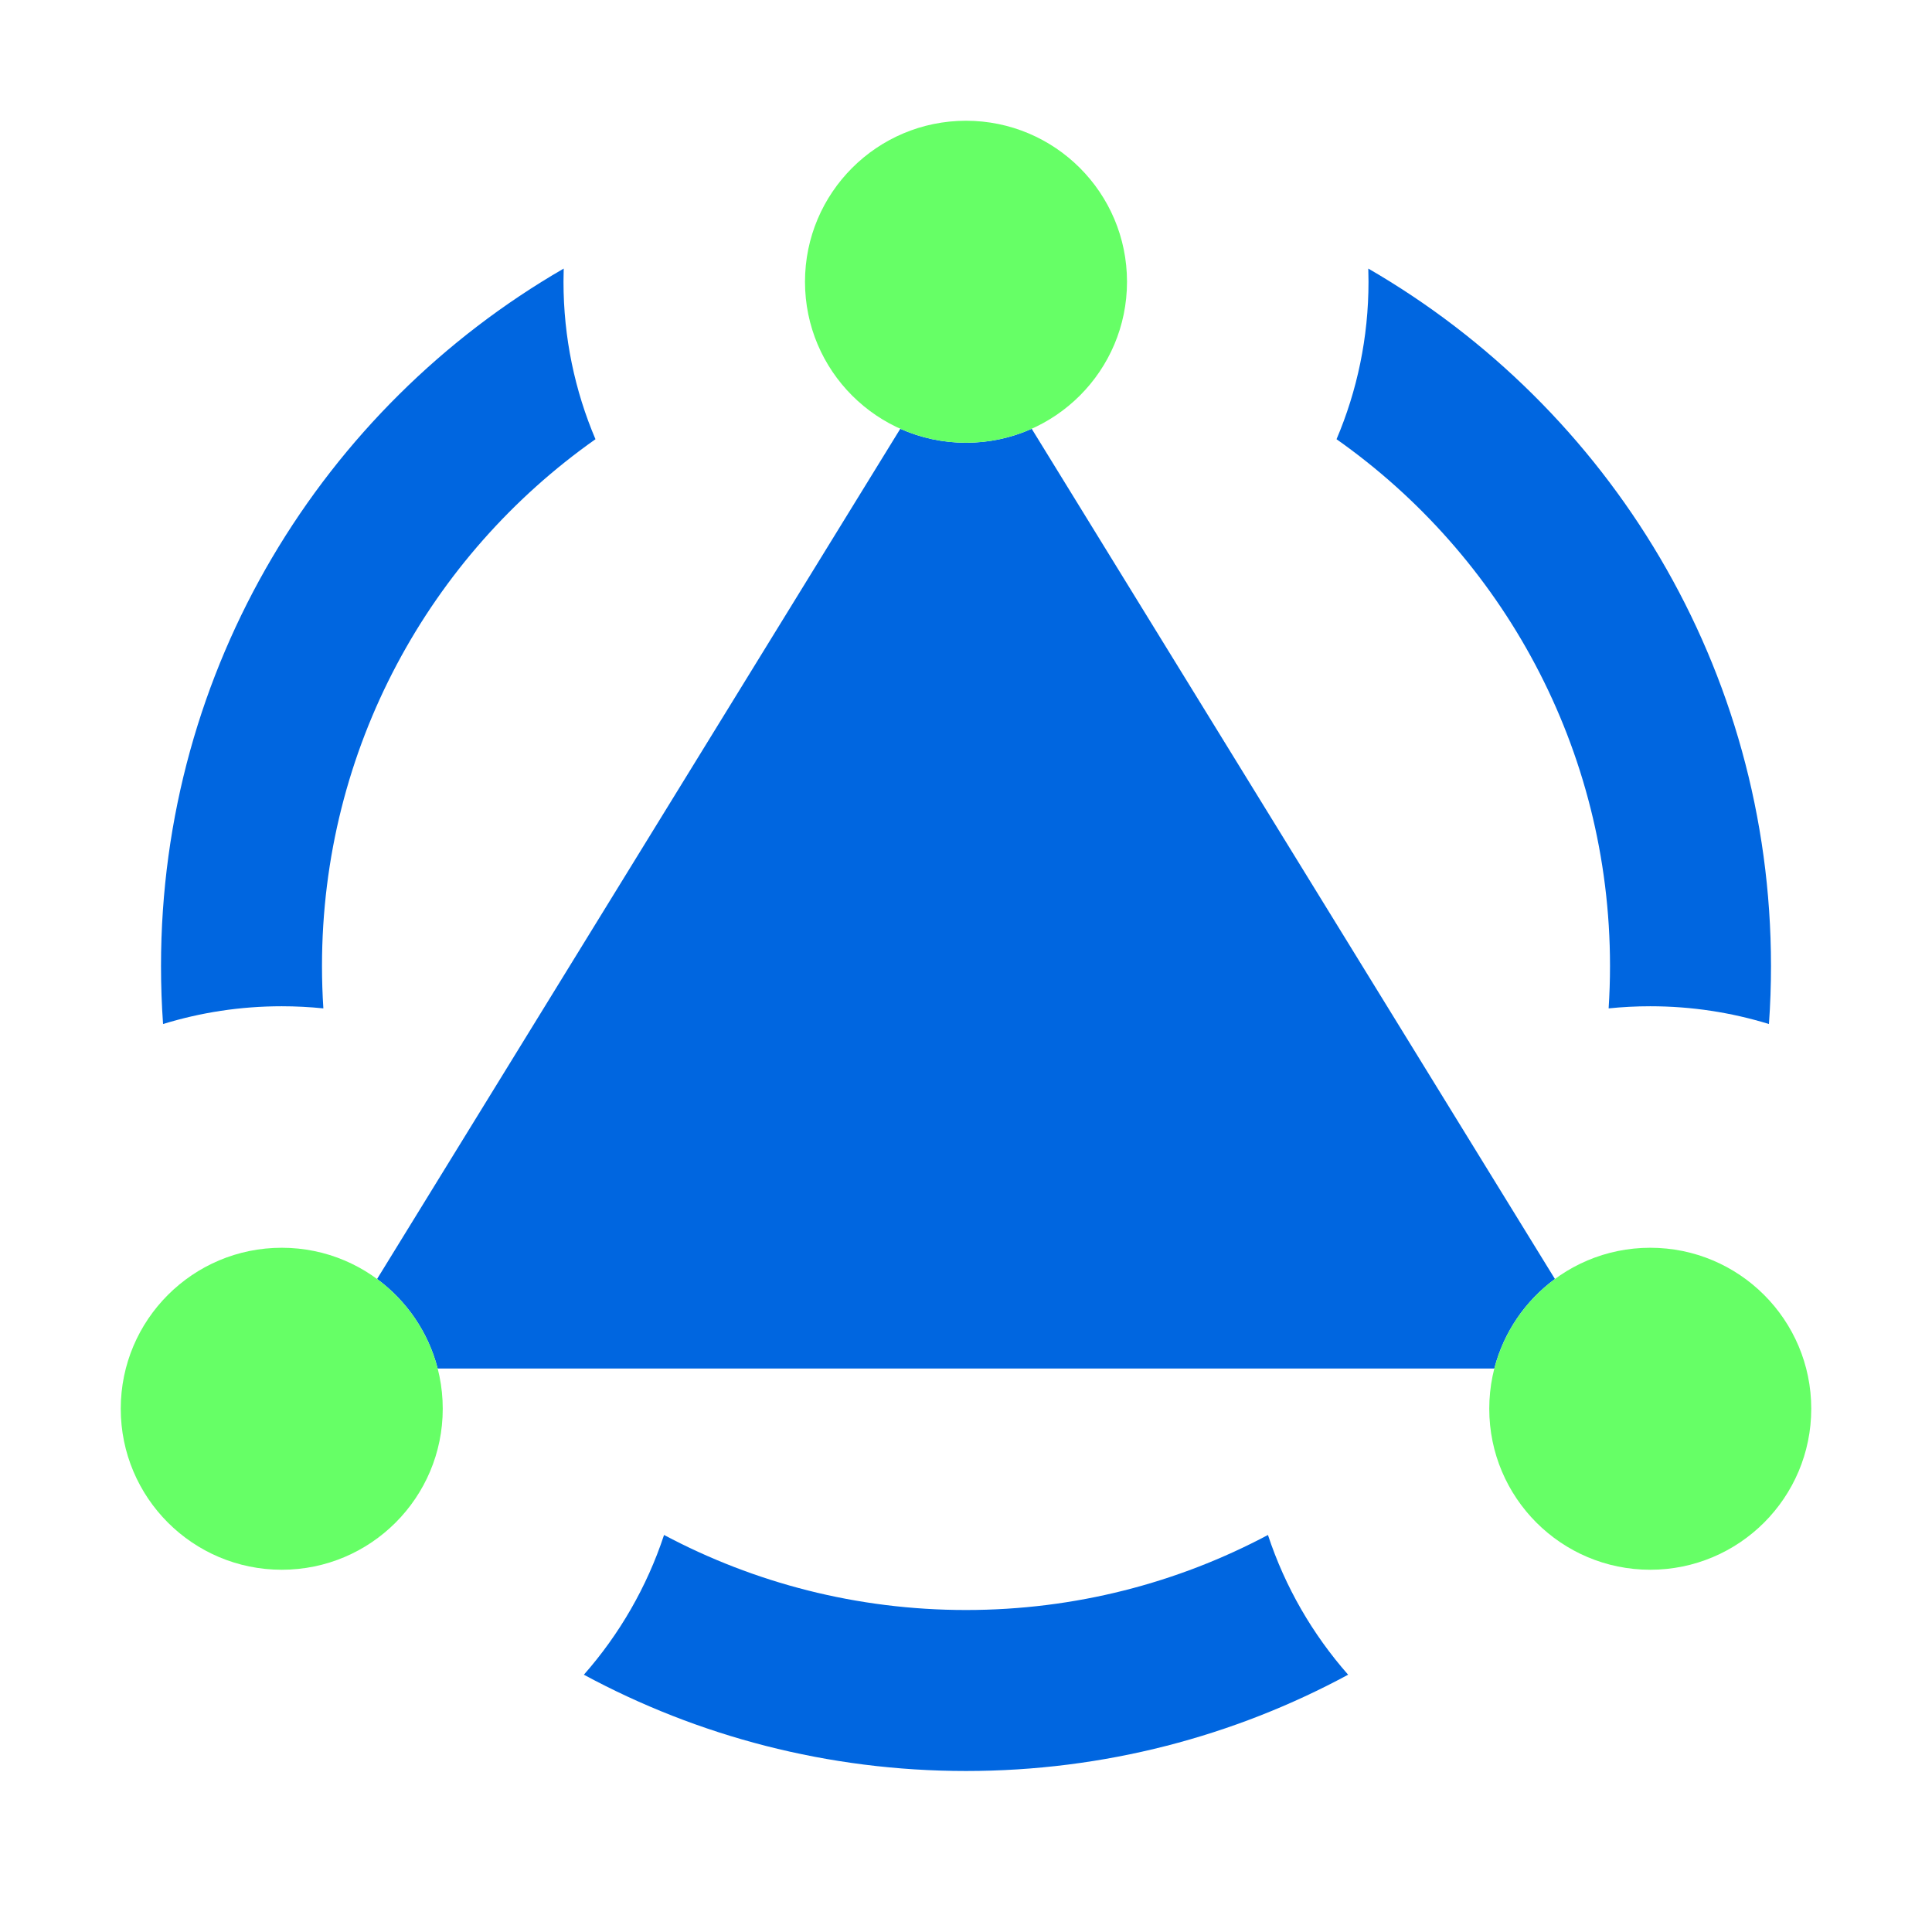
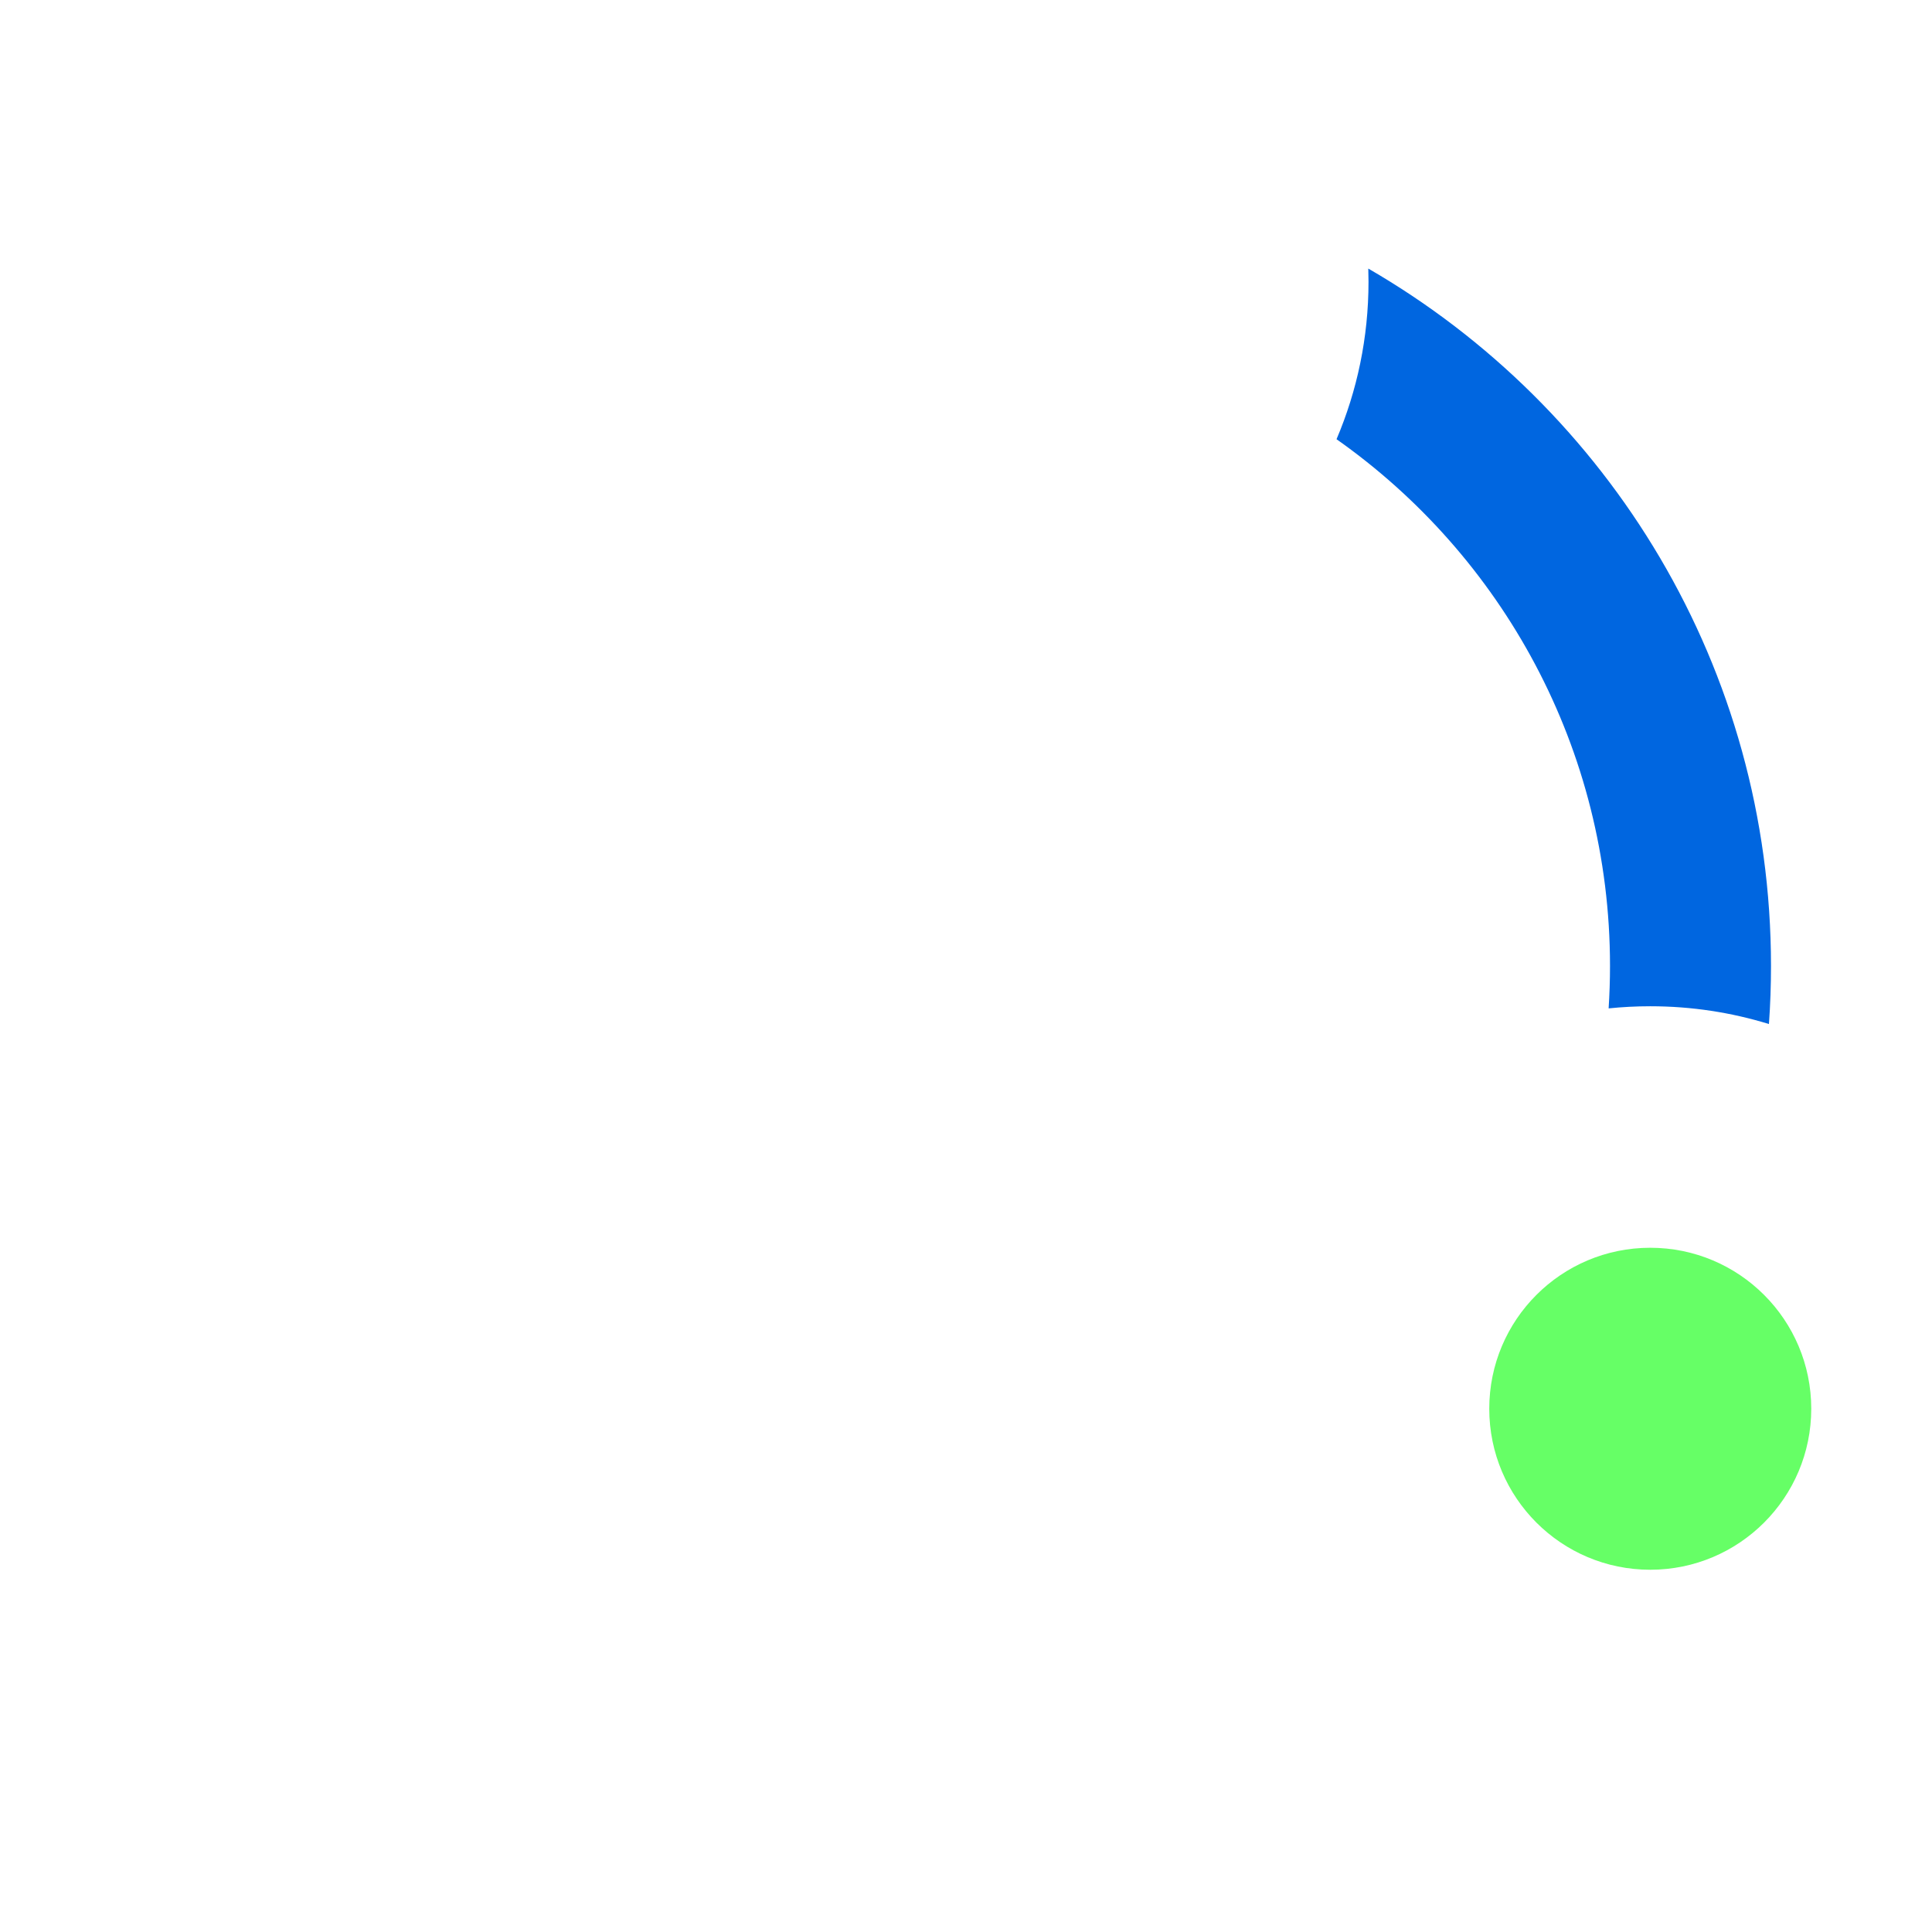
<svg xmlns="http://www.w3.org/2000/svg" width="80" height="80" viewBox="0 0 80 80" fill="none">
-   <path d="M42.721 17.755C41.89 18.127 40.969 18.333 40 18.333C39.031 18.333 38.11 18.127 37.279 17.755L15.614 52.96C16.833 53.857 17.735 55.159 18.123 56.667H61.877C62.265 55.159 63.167 53.857 64.386 52.96L42.721 17.755Z" fill="#0066E0" />
-   <path d="M6.752 42.403C8.305 41.924 9.956 41.667 11.667 41.667C12.249 41.667 12.823 41.697 13.39 41.755C13.352 41.175 13.333 40.59 13.333 40C13.333 30.984 17.808 23.013 24.657 18.187C23.805 16.184 23.333 13.98 23.333 11.667C23.333 11.484 23.336 11.302 23.342 11.121C13.374 16.883 6.667 27.658 6.667 40C6.667 40.808 6.695 41.609 6.752 42.403Z" fill="#0066E0" />
  <path d="M66.667 40C66.667 30.984 62.192 23.013 55.343 18.187C56.195 16.184 56.667 13.98 56.667 11.667C56.667 11.484 56.664 11.302 56.658 11.121C66.626 16.883 73.333 27.658 73.333 40C73.333 40.808 73.305 41.609 73.248 42.403C71.694 41.924 70.044 41.667 68.333 41.667C67.751 41.667 67.176 41.697 66.61 41.755C66.647 41.175 66.667 40.59 66.667 40Z" fill="#0066E0" />
-   <path d="M55.823 69.346C54.355 67.679 53.214 65.717 52.503 63.56C48.774 65.543 44.518 66.667 40 66.667C35.482 66.667 31.226 65.543 27.497 63.56C26.785 65.717 25.645 67.679 24.177 69.346C28.885 71.889 34.274 73.333 40 73.333C45.726 73.333 51.115 71.889 55.823 69.346Z" fill="#0066E0" />
-   <path d="M46.667 11.667C46.667 15.349 43.682 18.333 40 18.333C36.318 18.333 33.333 15.349 33.333 11.667C33.333 7.985 36.318 5 40 5C43.682 5 46.667 7.985 46.667 11.667Z" fill="#66FF66" />
-   <path d="M18.333 58.333C18.333 62.015 15.349 65 11.667 65C7.985 65 5 62.015 5 58.333C5 54.651 7.985 51.667 11.667 51.667C15.349 51.667 18.333 54.651 18.333 58.333Z" fill="#66FF66" />
  <path d="M68.333 65C72.015 65 75 62.015 75 58.333C75 54.651 72.015 51.667 68.333 51.667C64.651 51.667 61.667 54.651 61.667 58.333C61.667 62.015 64.651 65 68.333 65Z" fill="#66FF66" />
</svg>